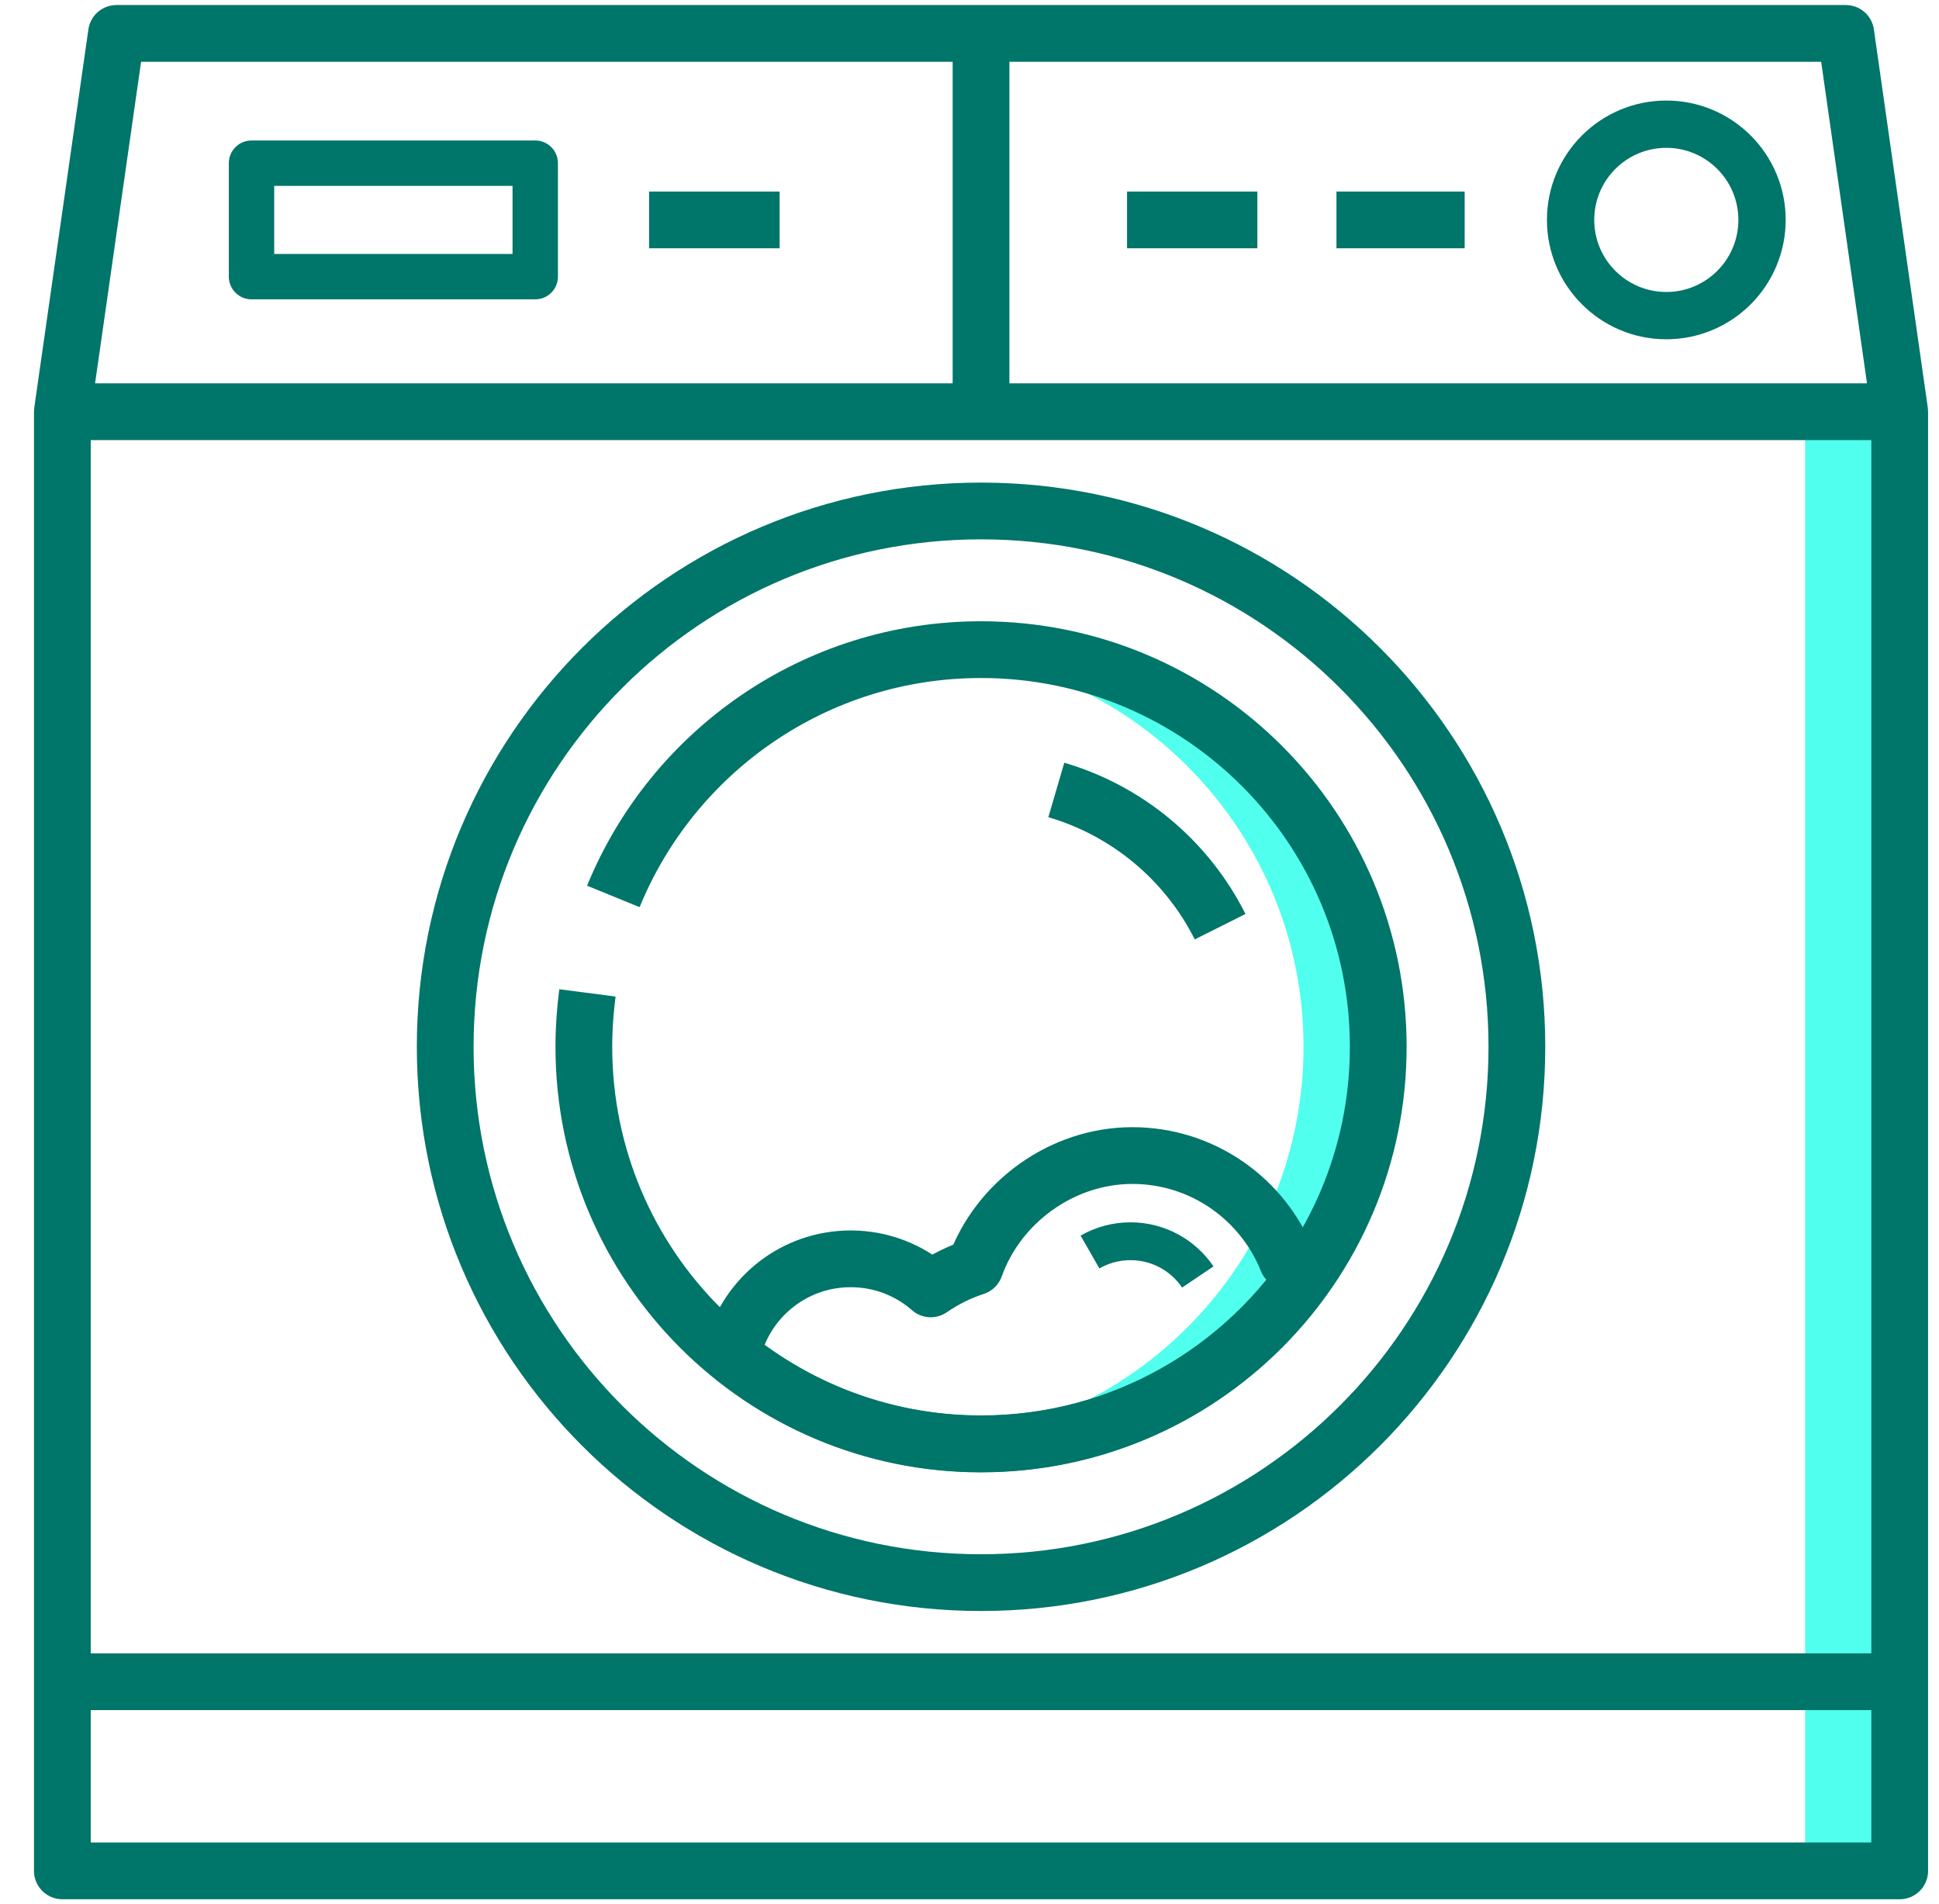
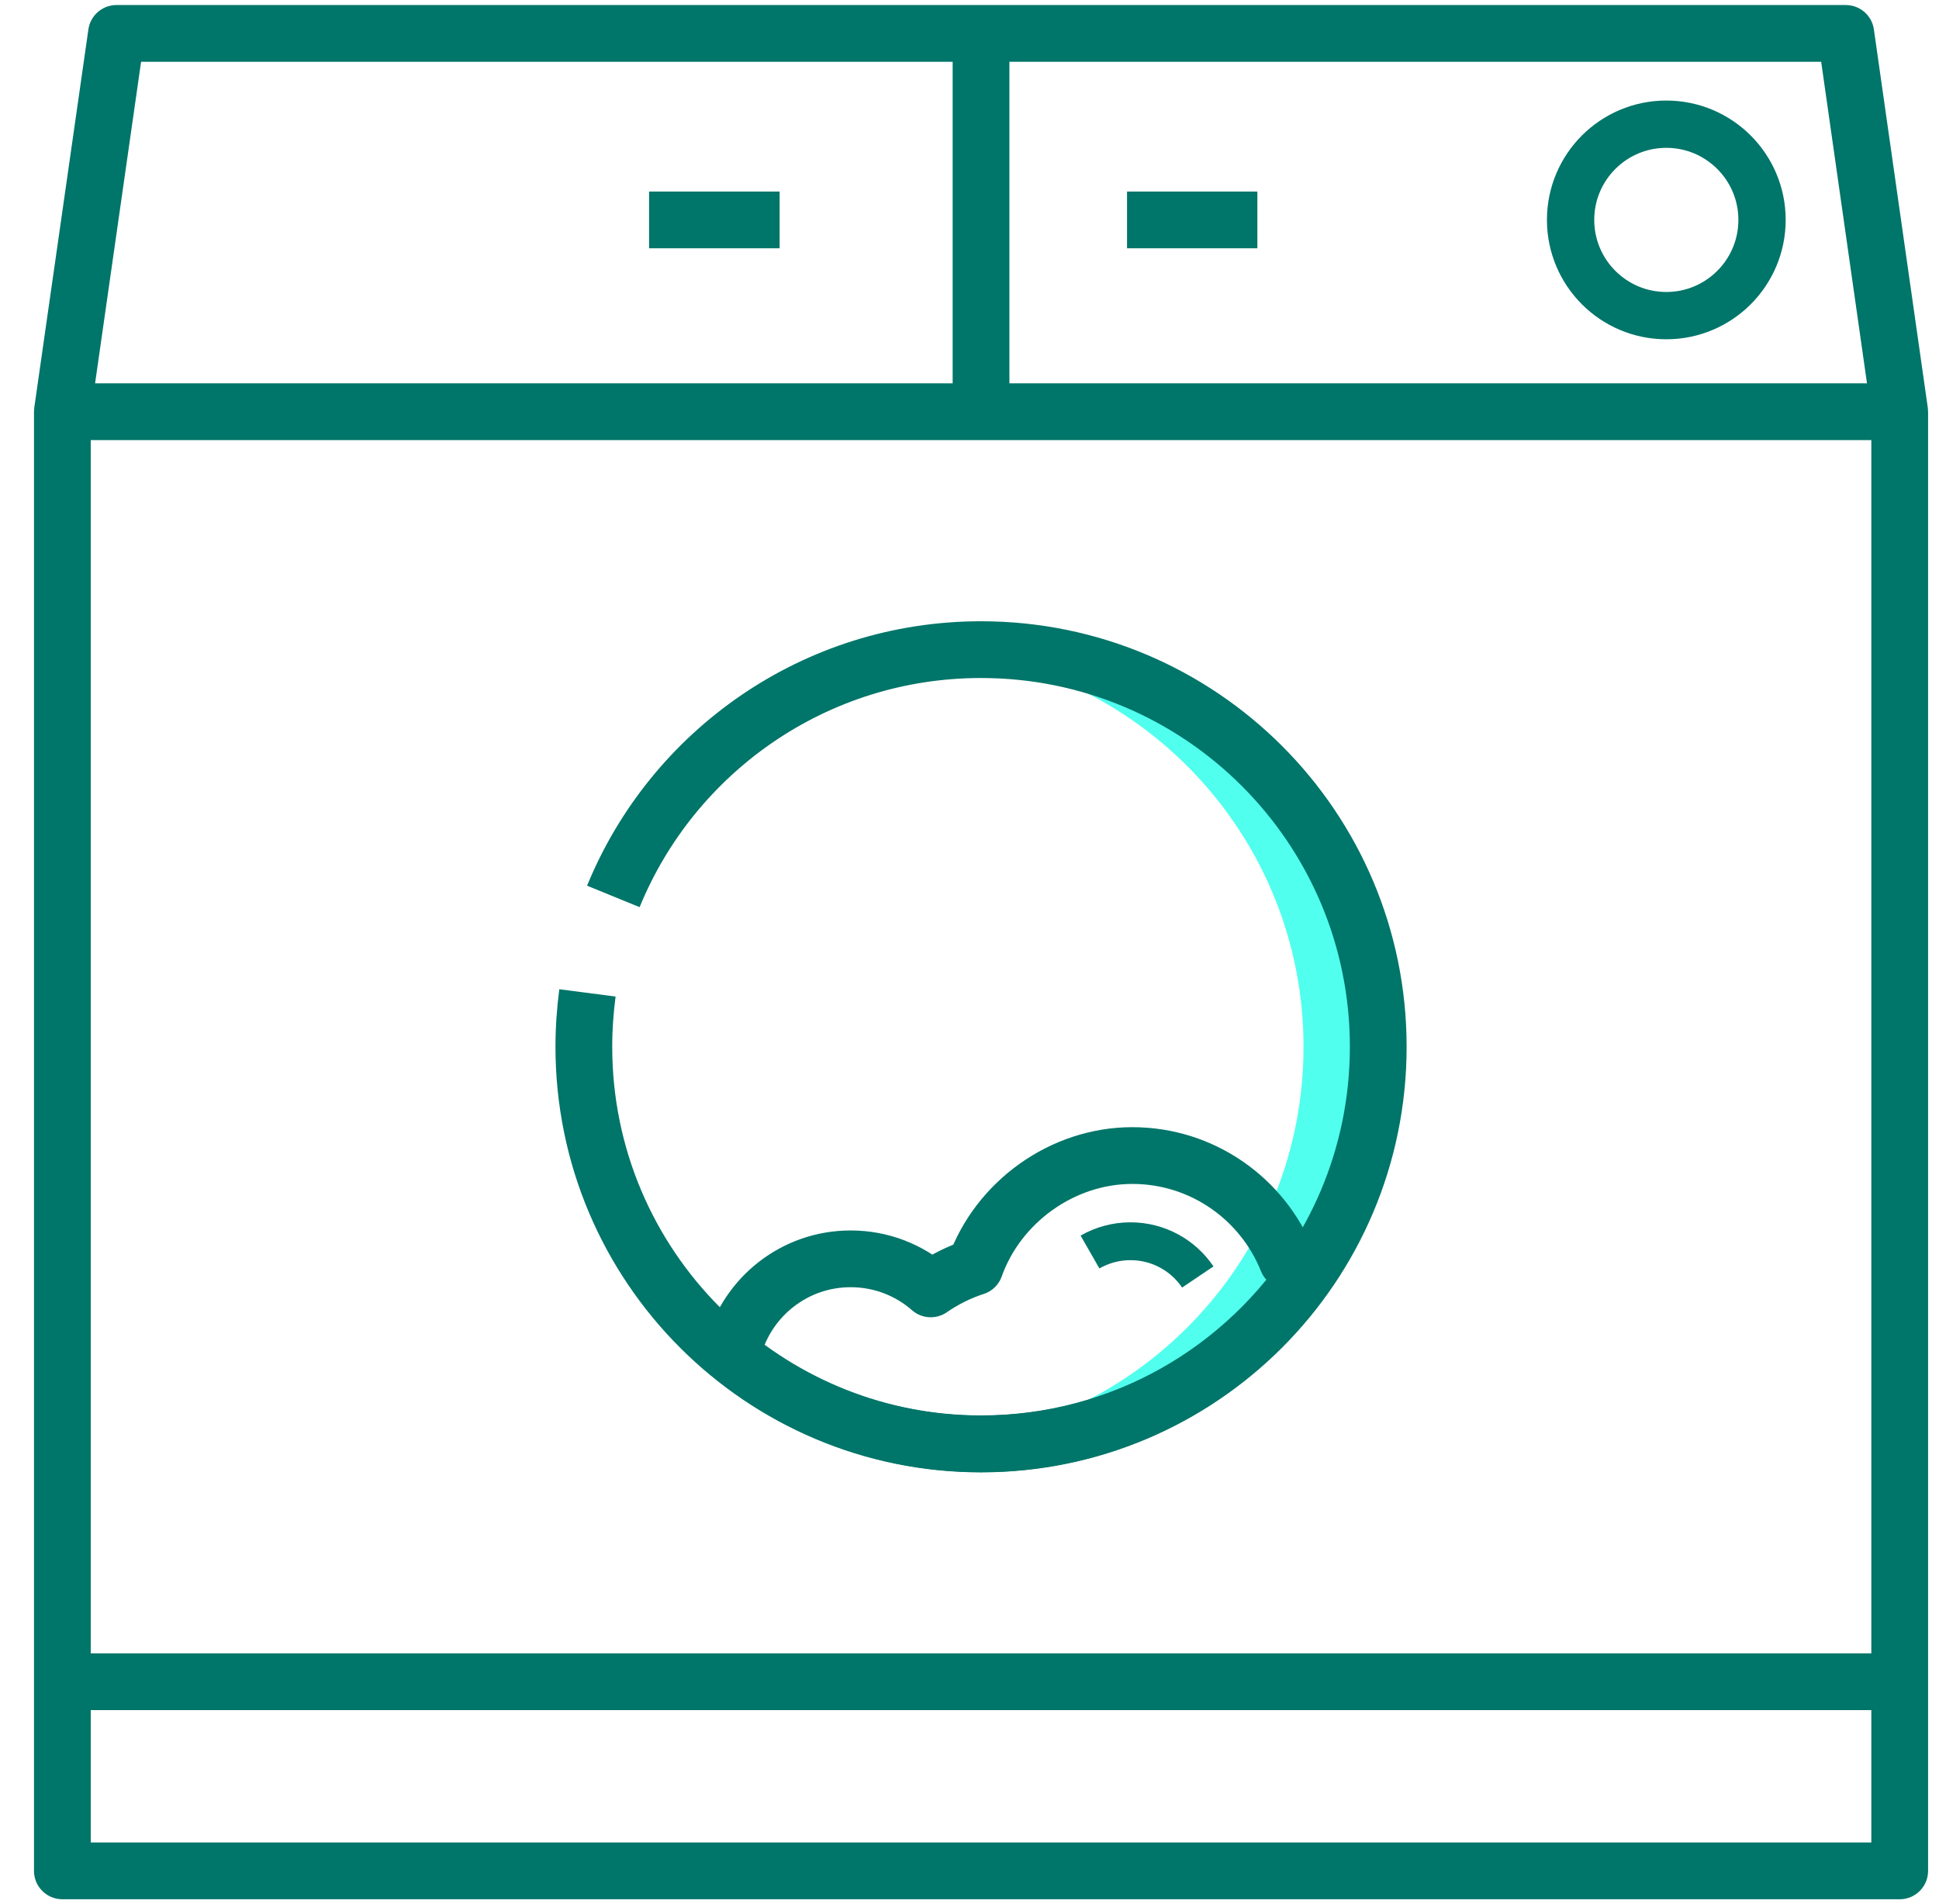
<svg xmlns="http://www.w3.org/2000/svg" width="56" height="55" viewBox="0 0 56 55" fill="none">
  <path d="M28.334 18.763C27.973 18.763 27.612 18.785 27.263 18.817C33.086 19.364 37.647 24.264 37.647 30.234C37.647 36.205 33.086 41.105 27.257 41.651C27.612 41.684 27.973 41.706 28.339 41.706C34.676 41.706 39.81 36.571 39.81 30.234C39.81 23.898 34.676 18.763 28.339 18.763H28.334Z" fill="#50FFEE" />
-   <path d="M54.865 11.891H52.134V54.029H54.865V11.891Z" fill="#50FFEE" />
  <path d="M34.593 36.882C34.173 36.259 33.457 35.85 32.649 35.85C32.223 35.85 31.824 35.964 31.48 36.161" stroke="#007569" stroke-width="1.093" stroke-miterlimit="10" />
  <path d="M54.865 54.035H1.801V11.891L3.364 0.965H53.308L54.865 11.891V54.035Z" stroke="#007569" stroke-width="1.639" stroke-linejoin="round" />
  <path d="M1.801 11.891H54.865" stroke="#007569" stroke-width="1.639" stroke-linejoin="round" />
  <path d="M54.865 48.572H21.816H12.044H1.801" stroke="#007569" stroke-width="1.639" stroke-linejoin="round" />
-   <path d="M28.333 45.71C36.88 45.71 43.809 38.781 43.809 30.234C43.809 21.687 36.88 14.758 28.333 14.758C19.786 14.758 12.858 21.687 12.858 30.234C12.858 38.781 19.786 45.71 28.333 45.71Z" stroke="#007569" stroke-width="1.639" stroke-linejoin="round" />
  <path d="M17.714 25.891C19.424 21.707 23.537 18.763 28.333 18.763C34.67 18.763 39.805 23.898 39.805 30.234C39.805 36.571 34.67 41.706 28.333 41.706C21.997 41.706 16.862 36.571 16.862 30.234C16.862 29.704 16.9 29.185 16.966 28.677" stroke="#007569" stroke-width="1.639" stroke-linejoin="round" />
-   <path d="M37.816 36.358C37.598 36.358 37.39 36.379 37.177 36.407C36.467 34.631 34.73 33.375 32.703 33.375C30.677 33.375 28.825 34.719 28.158 36.593C27.7 36.74 27.268 36.959 26.88 37.226C26.263 36.685 25.454 36.358 24.569 36.358C22.947 36.358 21.587 37.456 21.183 38.947C21.008 38.854 20.822 38.778 20.631 38.712C22.668 40.564 25.367 41.7 28.333 41.7C32.408 41.7 35.981 39.57 38.013 36.363C37.947 36.363 37.882 36.352 37.816 36.352V36.358Z" stroke="#007569" stroke-width="1.639" stroke-linejoin="round" />
-   <path d="M30.507 22.816C32.578 23.422 34.288 24.87 35.238 26.765" stroke="#007569" stroke-width="1.639" stroke-linejoin="round" />
+   <path d="M37.816 36.358C37.598 36.358 37.39 36.379 37.177 36.407C36.467 34.631 34.73 33.375 32.703 33.375C30.677 33.375 28.825 34.719 28.158 36.593C27.7 36.74 27.268 36.959 26.88 37.226C26.263 36.685 25.454 36.358 24.569 36.358C22.947 36.358 21.587 37.456 21.183 38.947C21.008 38.854 20.822 38.778 20.631 38.712C22.668 40.564 25.367 41.7 28.333 41.7C32.408 41.7 35.981 39.57 38.013 36.363C37.947 36.363 37.882 36.352 37.816 36.352Z" stroke="#007569" stroke-width="1.639" stroke-linejoin="round" />
  <path d="M48.124 9.116C49.651 9.116 50.889 7.878 50.889 6.351C50.889 4.825 49.651 3.587 48.124 3.587C46.598 3.587 45.36 4.825 45.36 6.351C45.36 7.878 46.598 9.116 48.124 9.116Z" stroke="#007569" stroke-width="1.366" stroke-linejoin="round" />
  <path d="M36.314 6.352H32.55" stroke="#007569" stroke-width="1.639" stroke-linejoin="round" />
  <path d="M22.516 6.352H18.746" stroke="#007569" stroke-width="1.639" stroke-linejoin="round" />
-   <path d="M42.301 6.352H38.598" stroke="#007569" stroke-width="1.639" stroke-linejoin="round" />
  <path d="M28.333 0.965V11.891" stroke="#007569" stroke-width="1.639" stroke-linejoin="round" />
-   <path d="M15.458 4.713H7.264V7.99H15.458V4.713Z" stroke="#007569" stroke-width="1.311" stroke-linejoin="round" />
</svg>